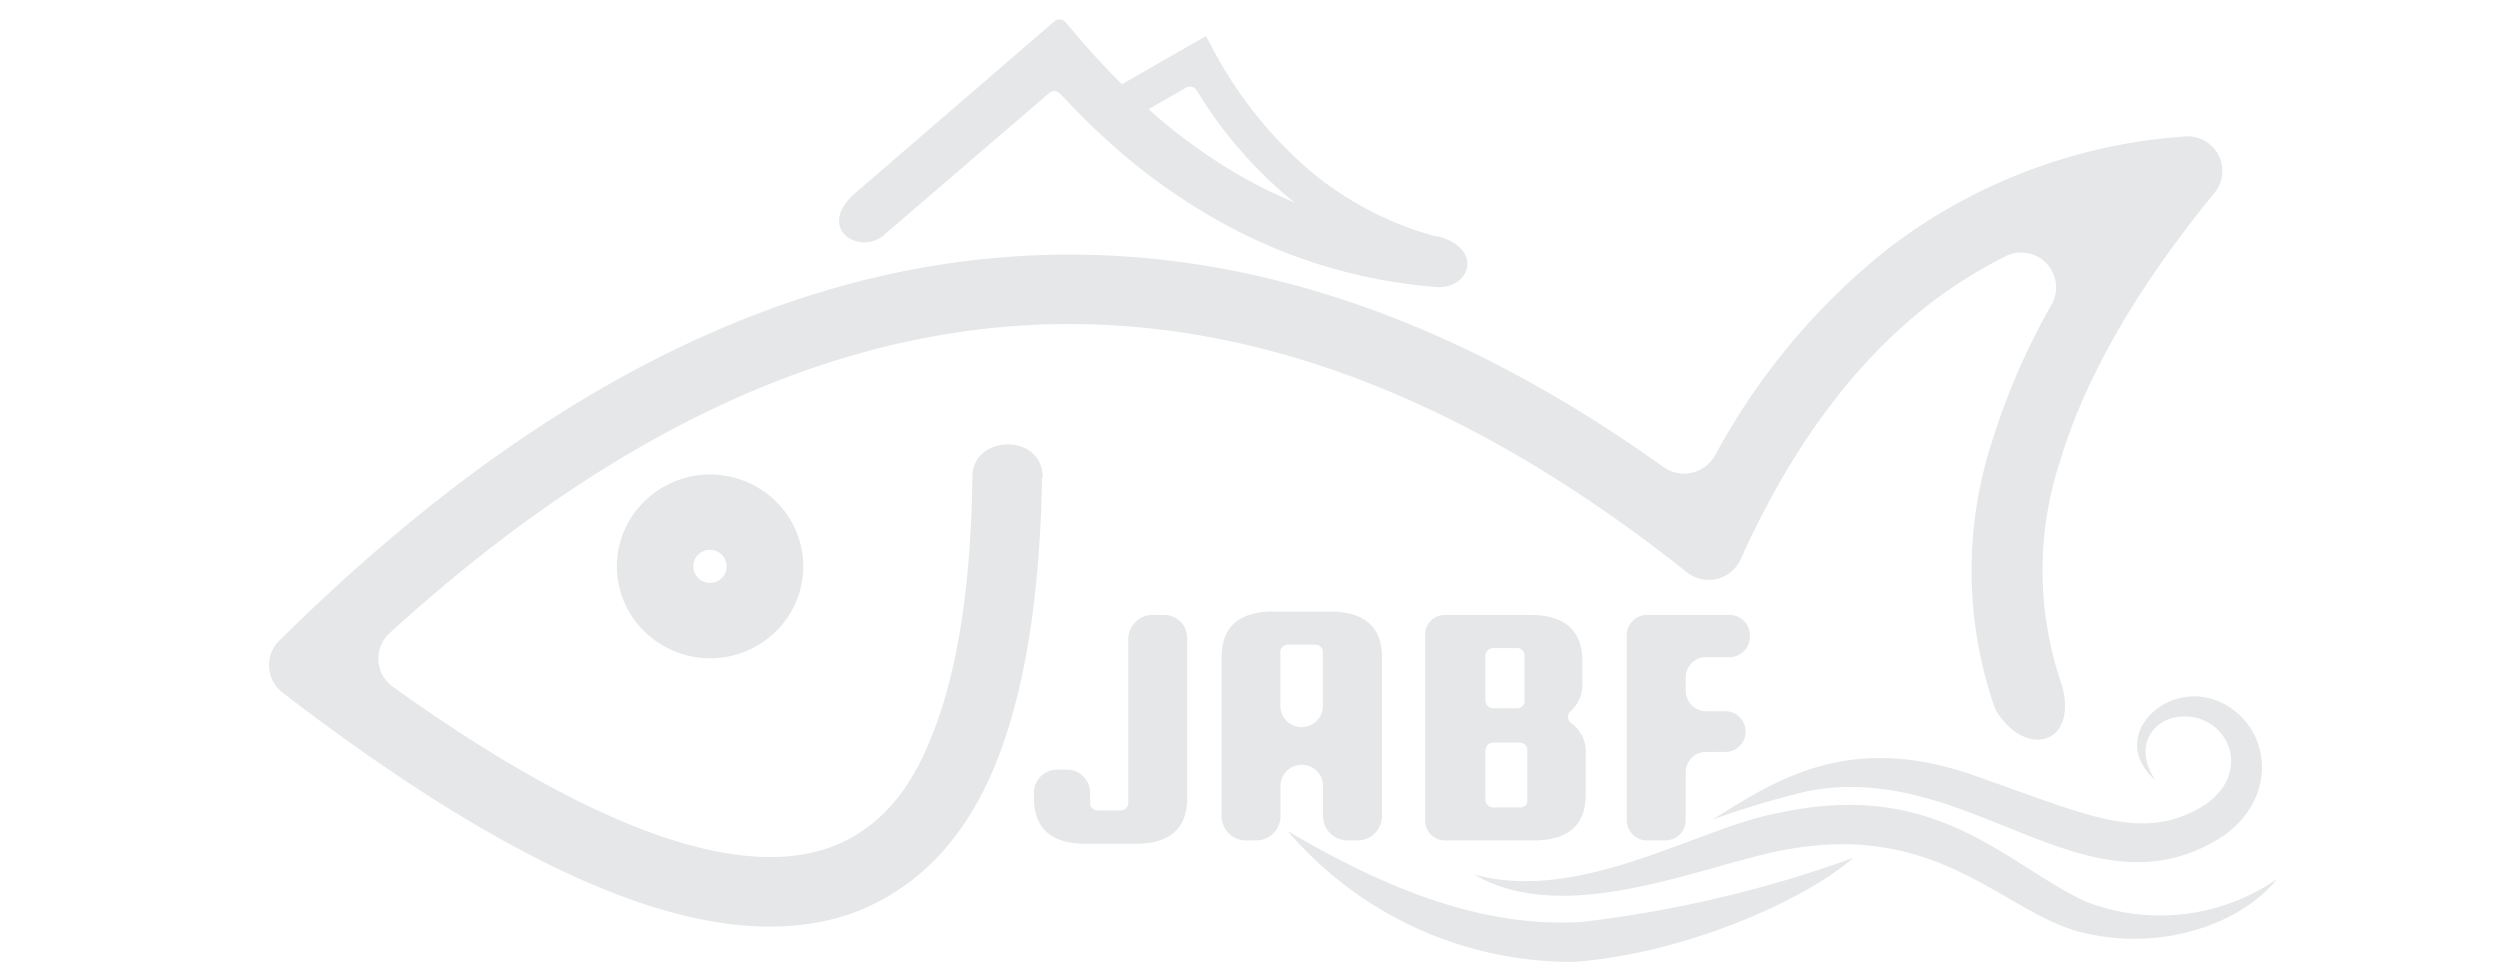
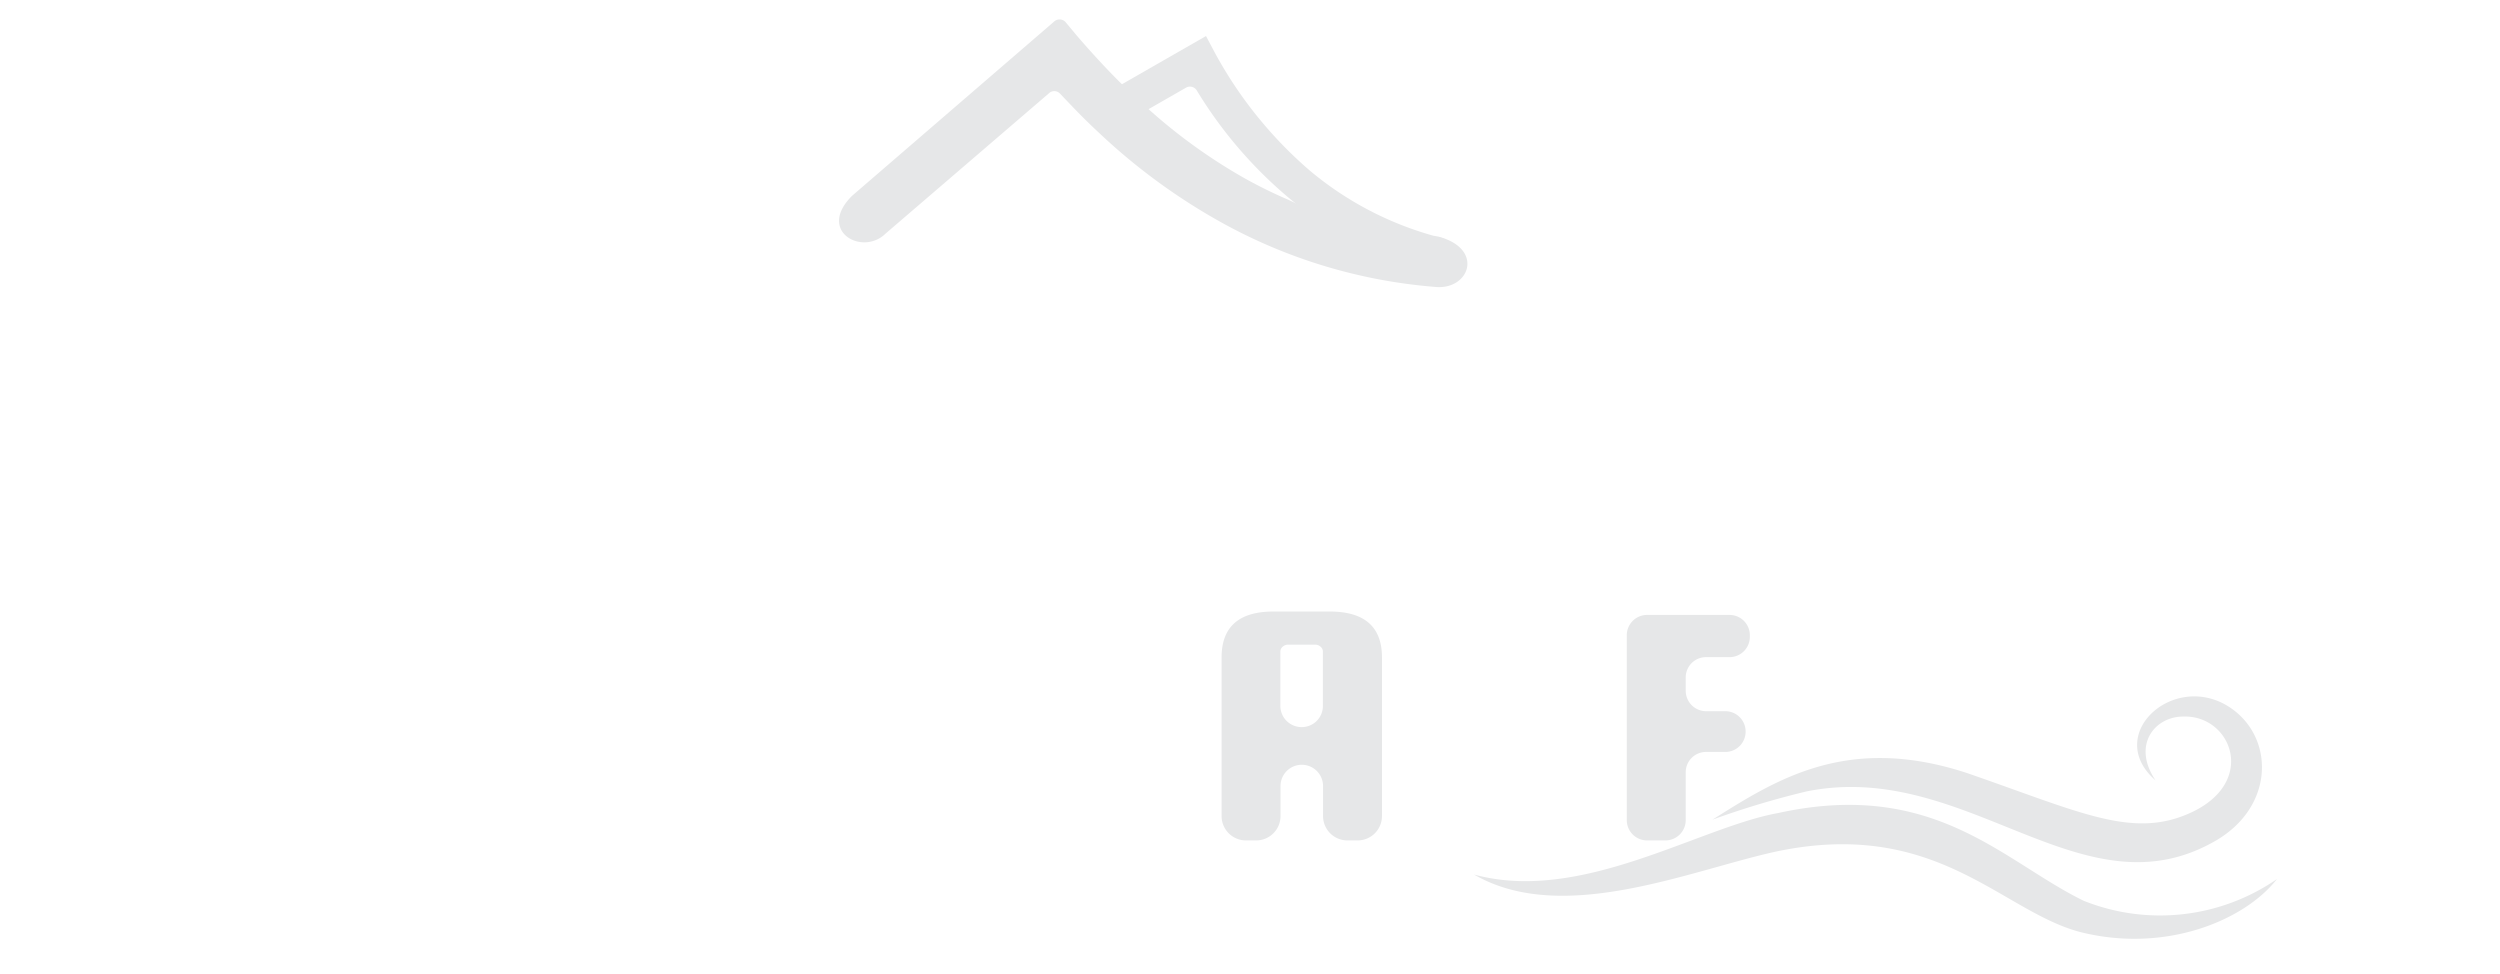
<svg xmlns="http://www.w3.org/2000/svg" id="Layer_1" data-name="Layer 1" viewBox="0 0 154 60">
  <defs>
    <style>.cls-1{fill:#e6e7e8;}</style>
  </defs>
-   <path class="cls-1" d="M64.19,29.42Q64,40.53,61.3,47.13T53,56.06c-3.56,1.43-7.87,1.36-12.92-.24q-9.45-3-22.68-13.16h0a2.12,2.12,0,0,1-.2-3.19h0q21.9-21.69,44.31-23.6Q82,14.12,102.47,28.77a2.19,2.19,0,0,0,3.18-.72,41.28,41.28,0,0,1,10.46-12.58,33.82,33.82,0,0,1,18.43-7.06h0a2.13,2.13,0,0,1,1.87,3.47h0q-7.18,8.79-9.5,16.49A21.57,21.57,0,0,0,127,42.17a1.21,1.21,0,0,1,.05.18c.88,3.44-2.16,4.36-4,1.57a1.72,1.72,0,0,1-.21-.43,25.69,25.69,0,0,1-.12-16.32,42.14,42.14,0,0,1,3.67-8.43,2.15,2.15,0,0,0-2.88-2.94,29.3,29.3,0,0,0-4.75,3q-6.93,5.43-11.53,15.64h0a2.16,2.16,0,0,1-3.32.81h0q-21.24-16.89-42-15.12Q42.91,21.76,24,39a2.13,2.13,0,0,0,.19,3.3q10,7.16,17.25,9.45,6.08,1.91,10,.33t5.89-6.58q2.43-5.85,2.57-16.13c0-2.61,4.33-2.73,4.33.05" />
  <path class="cls-1" d="M88.36,17.67a32.45,32.45,0,0,1-13.18-4,37.5,37.5,0,0,1-7.44-5.45q-.81-.75-1.59-1.56l-.87-.91a.48.48,0,0,0-.67,0L54.55,14.39c-1.43,1.41-4.25-.16-2.06-2.33L64.92,1.34a.5.5,0,0,1,.7,0l.7.84c.86,1,1.73,1.95,2.62,2.84.54.53,1.08,1,1.63,1.54A33.66,33.66,0,0,0,76.7,11a28.65,28.65,0,0,0,2.67,1.31,23.16,23.16,0,0,0,9,2.27l.25,0C91.47,15.34,90.51,17.92,88.36,17.67Z" />
-   <path class="cls-1" d="M47.8,30.89h0a5.78,5.78,0,0,0-8.11,0h0a5.58,5.58,0,0,0,0,8h0a5.78,5.78,0,0,0,8.11,0h0a5.6,5.6,0,0,0,0-8Zm-3.34,4.72a1,1,0,0,1-.72.29,1,1,0,0,1-.73-.29,1,1,0,0,1-.3-.72,1,1,0,0,1,.3-.72,1.05,1.05,0,0,1,.73-.3,1,1,0,0,1,.72.3,1,1,0,0,1,.3.72A1,1,0,0,1,44.46,35.61Z" />
  <path class="cls-1" d="M87.75,16.56a22.3,22.3,0,0,1-8.14-4.19l-.29-.24a26.76,26.76,0,0,1-5.6-6.56.49.49,0,0,0-.66-.17L70.81,6.69,68.3,8.13a.48.48,0,0,1-.58-.07l-.88-.85a.5.5,0,0,1,.1-.78l2.24-1.28,5.11-2.93.53,1a25.76,25.76,0,0,0,5.89,7.31,20.38,20.38,0,0,0,7.62,4c.1,0,.6.16.68.21C90.47,15.63,89,17.18,87.75,16.56Z" />
-   <path class="cls-1" d="M71,37.88h.72a1.41,1.41,0,0,1,1.41,1.41v9.86q0,2.84-3.22,2.83h-3c-2.14,0-3.22-.94-3.22-2.83v-.32a1.43,1.43,0,0,1,1.42-1.42h.62a1.43,1.43,0,0,1,1.42,1.42v.66a.36.36,0,0,0,.14.3.48.48,0,0,0,.35.13H69a.52.52,0,0,0,.36-.13.39.39,0,0,0,.14-.3V39.38A1.5,1.5,0,0,1,71,37.88Z" />
  <path class="cls-1" d="M81.91,37.67c2.14,0,3.22.94,3.22,2.83v9.77a1.5,1.5,0,0,1-1.5,1.5H83a1.5,1.5,0,0,1-1.5-1.5V48.42a1.31,1.31,0,0,0-1.31-1.31h0a1.31,1.31,0,0,0-1.31,1.31v1.85a1.5,1.5,0,0,1-1.5,1.5h-.63a1.5,1.5,0,0,1-1.5-1.5V40.5q0-2.84,3.22-2.83Zm-1.73,7.12h0a1.3,1.3,0,0,0,1.31-1.31V40.14a.39.39,0,0,0-.14-.3.49.49,0,0,0-.35-.13H79.36a.49.49,0,0,0-.35.13.39.39,0,0,0-.14.3v3.34A1.31,1.31,0,0,0,80.18,44.79Z" />
-   <path class="cls-1" d="M96.77,43.79a.47.47,0,0,0,0,.74,2.17,2.17,0,0,1,.91,1.92v2.49c0,1.89-1.08,2.83-3.22,2.83H89a1.21,1.21,0,0,1-1.21-1.21V39.09A1.21,1.21,0,0,1,89,37.88h5.25c2.14,0,3.22.95,3.22,2.84V42A2.18,2.18,0,0,1,96.77,43.79Zm-3.39-3.87H92a.5.5,0,0,0-.5.5v2.71a.5.5,0,0,0,.5.5h1.42a.51.51,0,0,0,.35-.12.39.39,0,0,0,.14-.3V40.35a.39.39,0,0,0-.14-.3A.48.48,0,0,0,93.38,39.92Zm.7,9.36V46.17a.39.39,0,0,0-.14-.3.49.49,0,0,0-.35-.13H92a.5.5,0,0,0-.5.5v3a.5.5,0,0,0,.5.5h1.63a.49.49,0,0,0,.35-.13A.42.42,0,0,0,94.08,49.28Z" />
  <path class="cls-1" d="M103.84,47.57v2.94a1.25,1.25,0,0,1-1.25,1.26h-1.13a1.25,1.25,0,0,1-1.25-1.26V39.14a1.25,1.25,0,0,1,1.25-1.26h5.07a1.25,1.25,0,0,1,1.26,1.26v.08a1.25,1.25,0,0,1-1.26,1.26H105.1a1.25,1.25,0,0,0-1.26,1.26v.81a1.26,1.26,0,0,0,1.26,1.26h1.17a1.25,1.25,0,0,1,1.26,1.25h0a1.25,1.25,0,0,1-1.26,1.26H105.1A1.25,1.25,0,0,0,103.84,47.57Z" />
  <path class="cls-1" d="M90.8,53.87c6.59,1.81,13.87-2.92,18.75-3.79,9.63-2.11,13.85,3,18.81,5.41a12.68,12.68,0,0,0,11.9-1.34c-2,2.56-6.89,4.59-12.13,3.26-4.89-1.29-8.91-7.1-18.88-4.92C103.93,53.69,96.19,57,90.8,53.87Z" />
-   <path class="cls-1" d="M79.32,51.19c5.54,3.26,11.67,6,18.12,5.6a74.27,74.27,0,0,0,16.73-3.95C111,55.59,103.61,58.75,97,59.25A23,23,0,0,1,79.32,51.19Z" />
  <path class="cls-1" d="M105.49,50.49c3.94-2.48,8.3-5.28,15.65-2.88,6.52,2.25,9.75,3.86,13.06,2.75,5.08-1.73,3.4-6.34.28-6.22-1.74,0-3.17,1.75-1.7,3.93-3.37-2.93,1.52-7.1,5-4.18,2.3,1.94,2.18,5.83-1.23,7.86-8.25,4.85-15.33-5-25.26-3A53.56,53.56,0,0,0,105.49,50.49Z" />
</svg>